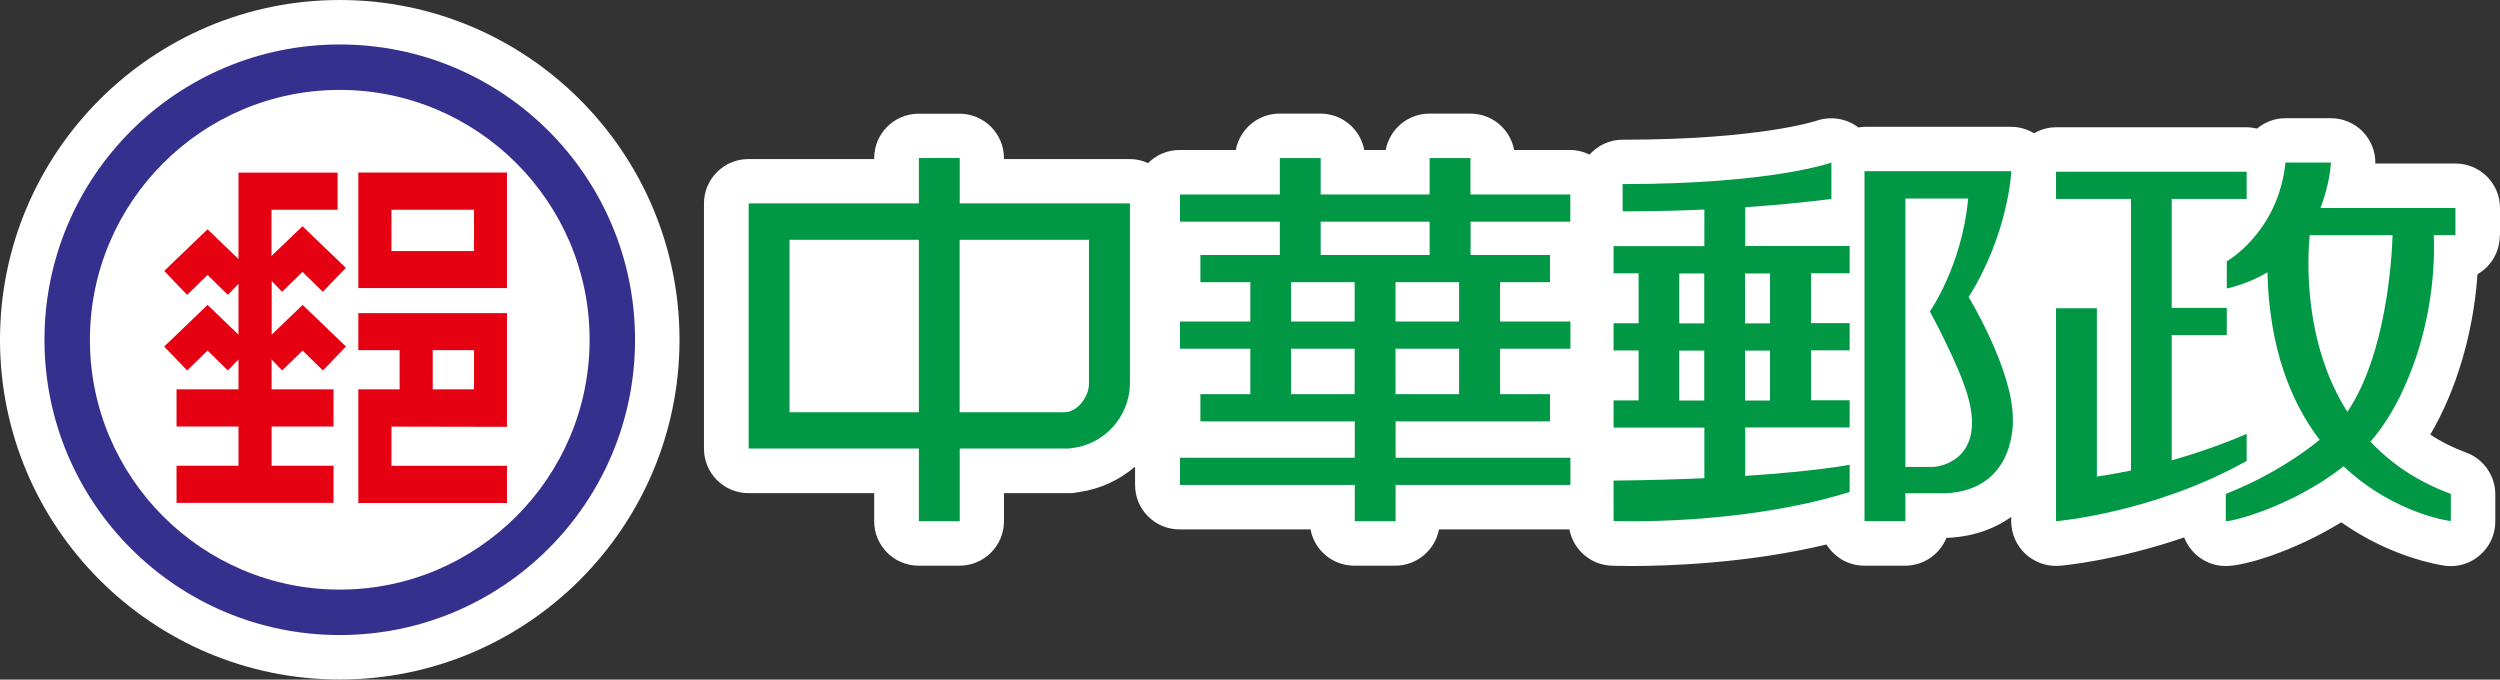
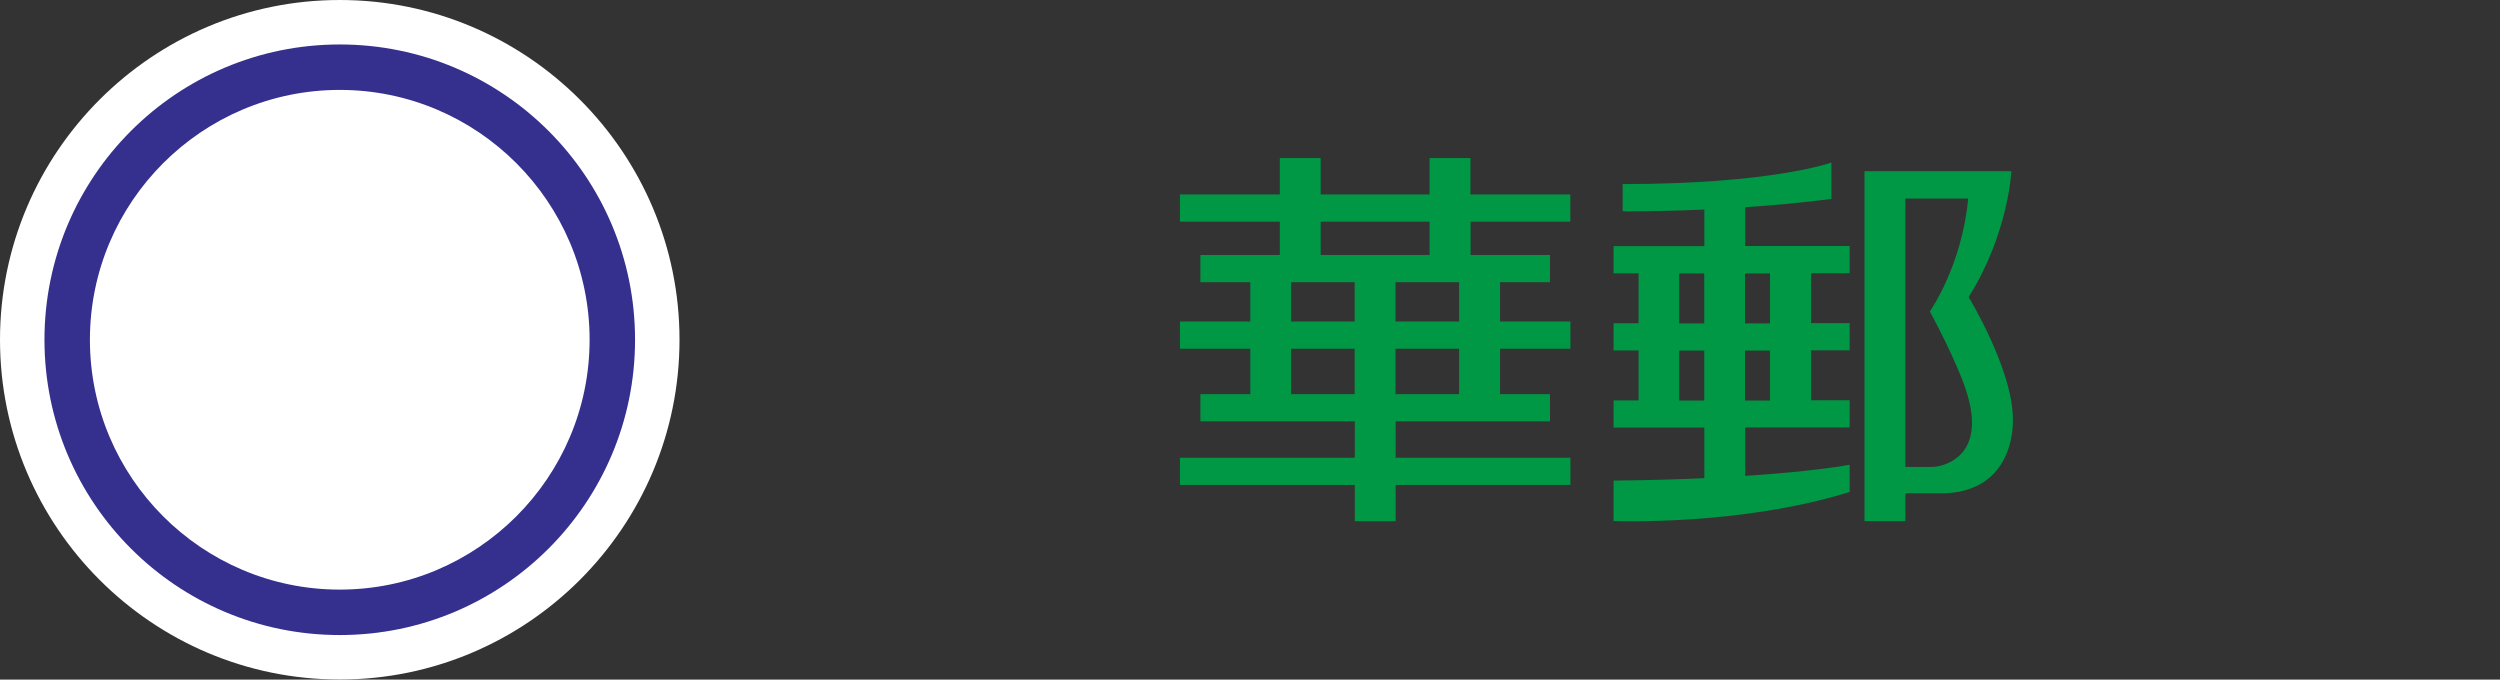
<svg xmlns="http://www.w3.org/2000/svg" viewBox="0 0 228.84 62.21">
  <rect x="0" y="0" width="228.84" height="62.21" fill="#333333" stroke="none" />
  <defs>
    <style>
      .bs {
        fill: #009844;
      }

      .bt {
        isolation: isolate;
      }

      .bu {
        fill: #35308e;
      }

      .bv {
        fill: #fff;
      }

      .bw {
        fill: #e50012;
      }
    </style>
  </defs>
  <g id="bp" data-name="Section 1" class="bt">
    <g>
      <g>
        <path class="bv" d="M31.1,0C13.95,0,0,13.95,0,31.1s13.95,31.1,31.1,31.1,31.1-13.95,31.1-31.1S48.25,0,31.1,0Z" />
-         <path class="bv" d="M228.84,21.53v-2.49c0-2.25-1.82-4.07-4.07-4.07h-7.34c.02-1.08-.39-2.13-1.14-2.91-.77-.79-1.83-1.24-2.93-1.24h-4.16c-.99,0-1.89.36-2.6.95-.3-.07-.62-.12-.95-.12h-17.45c-.74,0-1.42.21-2.01.55-.62-.37-1.33-.59-2.07-.59h-13.44c-.2,0-.39.03-.58.06-.04-.03-.07-.06-.11-.09-.7-.5-1.53-.75-2.37-.75-.45,0-.9.07-1.34.22-.05.02-5.21,1.74-17.76,1.74-1.2,0-2.27.53-3.02,1.36-.54-.26-1.13-.42-1.76-.42h-5.14c-.35-1.89-2.01-3.33-4.01-3.33h-3.74c-1.99,0-3.65,1.43-4.01,3.33h-1.96c-.35-1.89-2.01-3.33-4.01-3.33h-3.74c-1.99,0-3.65,1.43-4.01,3.33h-5.14c-1.13,0-2.15.46-2.89,1.2-.51-.23-1.08-.37-1.68-.37h-11.51v-.08c0-2.25-1.82-4.07-4.07-4.07h-3.74c-2.25,0-4.07,1.82-4.07,4.07v.08h-11.51c-2.25,0-4.07,1.82-4.07,4.07v22.44c0,2.25,1.82,4.07,4.07,4.07h11.51v2.57c0,2.25,1.82,4.07,4.07,4.07h3.74c2.25,0,4.07-1.82,4.07-4.07v-2.57h5.98c.31,0,.61-.04.9-.1,1.94-.27,3.7-1.11,5.12-2.32v1.67c0,2.25,1.82,4.07,4.07,4.07h11.99c.35,1.89,2.01,3.32,4.01,3.32h3.74c1.99,0,3.65-1.43,4.01-3.32h11.94c.34,1.83,1.91,3.24,3.84,3.32,0,0,.68.03,1.86.03,3.12,0,10.51-.21,17.83-1.97.72,1.16,1.99,1.94,3.46,1.94h3.74c1.71,0,3.18-1.06,3.78-2.55.06,0,.13,0,.19,0,2.56-.14,4.42-.97,5.74-1.91v.4c0,1.14.48,2.23,1.32,3,.76.69,1.74,1.08,2.76,1.08.11,0,.23,0,.34-.01.29-.02,5.24-.47,11.41-2.6.54,1.4,1.81,2.43,3.38,2.6.14.01.32.02.46.02,1.7,0,6.21-1.34,10.54-4,4.56,3.21,8.91,3.89,9.47,3.97.18.03.37.04.55.04.98,0,1.93-.35,2.68-1.01.89-.77,1.4-1.89,1.4-3.07v-2.49c0-1.7-1.06-3.23-2.66-3.82-1.2-.44-2.3-.99-3.29-1.65,2.4-4.08,3.95-9.32,4.32-14.68,1.22-.7,2.04-2.02,2.04-3.53Z" />
      </g>
      <g>
        <g>
          <path class="bu" d="M31.1,4.07c-14.93,0-27.03,12.1-27.03,27.03s12.1,27.03,27.03,27.03,27.03-12.1,27.03-27.03S46.03,4.07,31.1,4.07ZM31.1,53.97c-12.61,0-22.87-10.26-22.87-22.87S18.49,8.23,31.1,8.23s22.87,10.26,22.87,22.87-10.26,22.87-22.87,22.87Z" />
-           <path class="bw" d="M32.8,15.79v10.58h13.61v-10.58h-13.61ZM43.39,22.98h-7.56v-3.78h7.56v3.78ZM24.87,25.7v4.93l2.83-2.72,3.97,3.81-2.11,2.19-1.86-1.82-1.87,1.82-.97-1.01v2.74h5.67v3.4h-5.67v3.59h5.67v3.4h-14.37v-3.4h5.67v-3.59h-5.67v-3.4h5.67v-2.74l-.97,1.01-1.86-1.82-1.87,1.82-2.1-2.19,3.97-3.81,2.83,2.72v-4.65l-.97,1.01-1.86-1.82-1.87,1.82-2.1-2.19,3.97-3.81,2.83,2.72v-7.91h9.07v3.4h-6.05v4.23l2.84-2.72,3.97,3.81-2.11,2.19-1.86-1.82-1.87,1.82-.97-1.01ZM32.8,28.65v3.4h3.78v3.59h-3.78v10.4h13.61v-3.4h-10.58v-3.59l10.58.02v-10.41h-13.61ZM43.39,32.05v3.59h-3.78v-3.59h3.78Z" />
        </g>
        <g>
          <path class="bs" d="M143.74,20.29v-2.49h-9.14v-3.33h-3.74v3.33h-9.97v-3.33h-3.74v3.33h-9.14v2.49h9.14v3.05h-7.27v2.49h4.57v3.6h-6.44v2.49h6.44v4.16h-4.57v2.49h14.13v3.33h-16v2.49h16v3.32h3.74v-3.32h16v-2.49h-16v-3.33h14.13v-2.49h-4.57v-4.16h6.44v-2.49h-6.44v-3.6h4.57v-2.49h-7.27v-3.05h9.14ZM124,36.08h-5.82v-4.16h5.82v4.16ZM124,29.43h-5.82v-3.6h5.82v3.6ZM120.89,23.34v-3.05h9.97v3.05h-9.97ZM133.56,36.08h-5.82v-4.16h5.82v4.16ZM133.56,29.43h-5.82v-3.6h5.82v3.6Z" />
-           <path class="bs" d="M103.43,18.62h-15.58v-4.16h-3.74v4.16h-15.58v22.44h15.58v6.65h3.74v-6.65h10.05v-.02c3.09-.25,5.53-2.84,5.53-6v-16.41s0,0,0,0ZM84.11,37.74h-11.84v-15.79h11.84v15.79ZM99.69,35.04c0,1.26-1.03,2.7-2.29,2.7h-9.56v-15.79h11.84v13.09Z" />
          <g>
            <path class="bs" d="M159.74,18.97c2.47-.17,5.16-.41,7.9-.76v-3.33s-5.4,1.97-19.11,1.97v2.49s3.04.04,7.48-.16v3.35h-8.31v2.49h2.29v4.57h-2.29v2.49h2.29v4.57h-2.29v2.49h8.31v4.63c-2.41.11-5.17.19-8.31.22v3.7s11.59.47,21.61-2.66v-2.49s-2.97.59-9.56,1.02v-4.43h9.56v-2.49h-3.53v-4.57h3.53v-2.49h-3.53v-4.57h3.53v-2.49h-9.56v-3.56ZM153.71,25.03h2.29v4.57h-2.29v-4.57ZM153.71,36.66v-4.57h2.29v4.57h-2.29ZM162.02,36.66h-2.29v-4.57h2.29v4.57ZM162.02,25.03v4.57h-2.29v-4.57h2.29Z" />
            <path class="bs" d="M184.25,38.35c0-4.51-4.05-11.16-4.05-11.16,3.66-5.81,3.91-11.52,3.91-11.52h-13.44v32.03h3.74v-2.55h3.75c6.48-.36,6.09-6.8,6.09-6.8ZM177.01,42.74h-2.6v-24.57h5.75c-.57,6.17-3.51,10.34-3.51,10.34,0,0,2.7,4.93,3.5,7.83,1.6,5.74-2.62,6.39-3.14,6.39Z" />
          </g>
          <g>
-             <path class="bs" d="M205.65,42.19c-8.54,4.78-17.45,5.52-17.45,5.52v-19.49h3.74v15.4c1.07-.15,2.11-.34,3.12-.55v-24.86h-6.86v-2.49h17.45v2.49h-6.86v9.97h5.04v2.49h-5.04v11.47c4.08-1.16,6.86-2.43,6.86-2.43v2.48Z" />
-             <path class="bs" d="M224.77,19.04h-12.37c.9-2.27.96-4.16.96-4.16h-4.16c-.65,6.38-5.37,9.04-5.37,9.04v2.49c1.45-.34,2.68-.86,3.72-1.49.17,7.03,2.19,11.94,4.78,15.34-1.82,1.48-4.72,3.42-8.59,4.95v2.49c.58.06,6.07-1.33,10.78-5.01,3.99,3.75,8.47,4.83,9.82,5.01v-2.49c-3.14-1.16-5.54-2.84-7.36-4.79,3.25-3.67,6.08-10.99,5.8-18.9h1.98v-2.49ZM214.87,37.7c-4.09-6.43-3.64-14.2-3.45-16.17h7.59c-.08,2.28-.6,10.92-4.14,16.17Z" />
-           </g>
+             </g>
        </g>
      </g>
    </g>
  </g>
</svg>